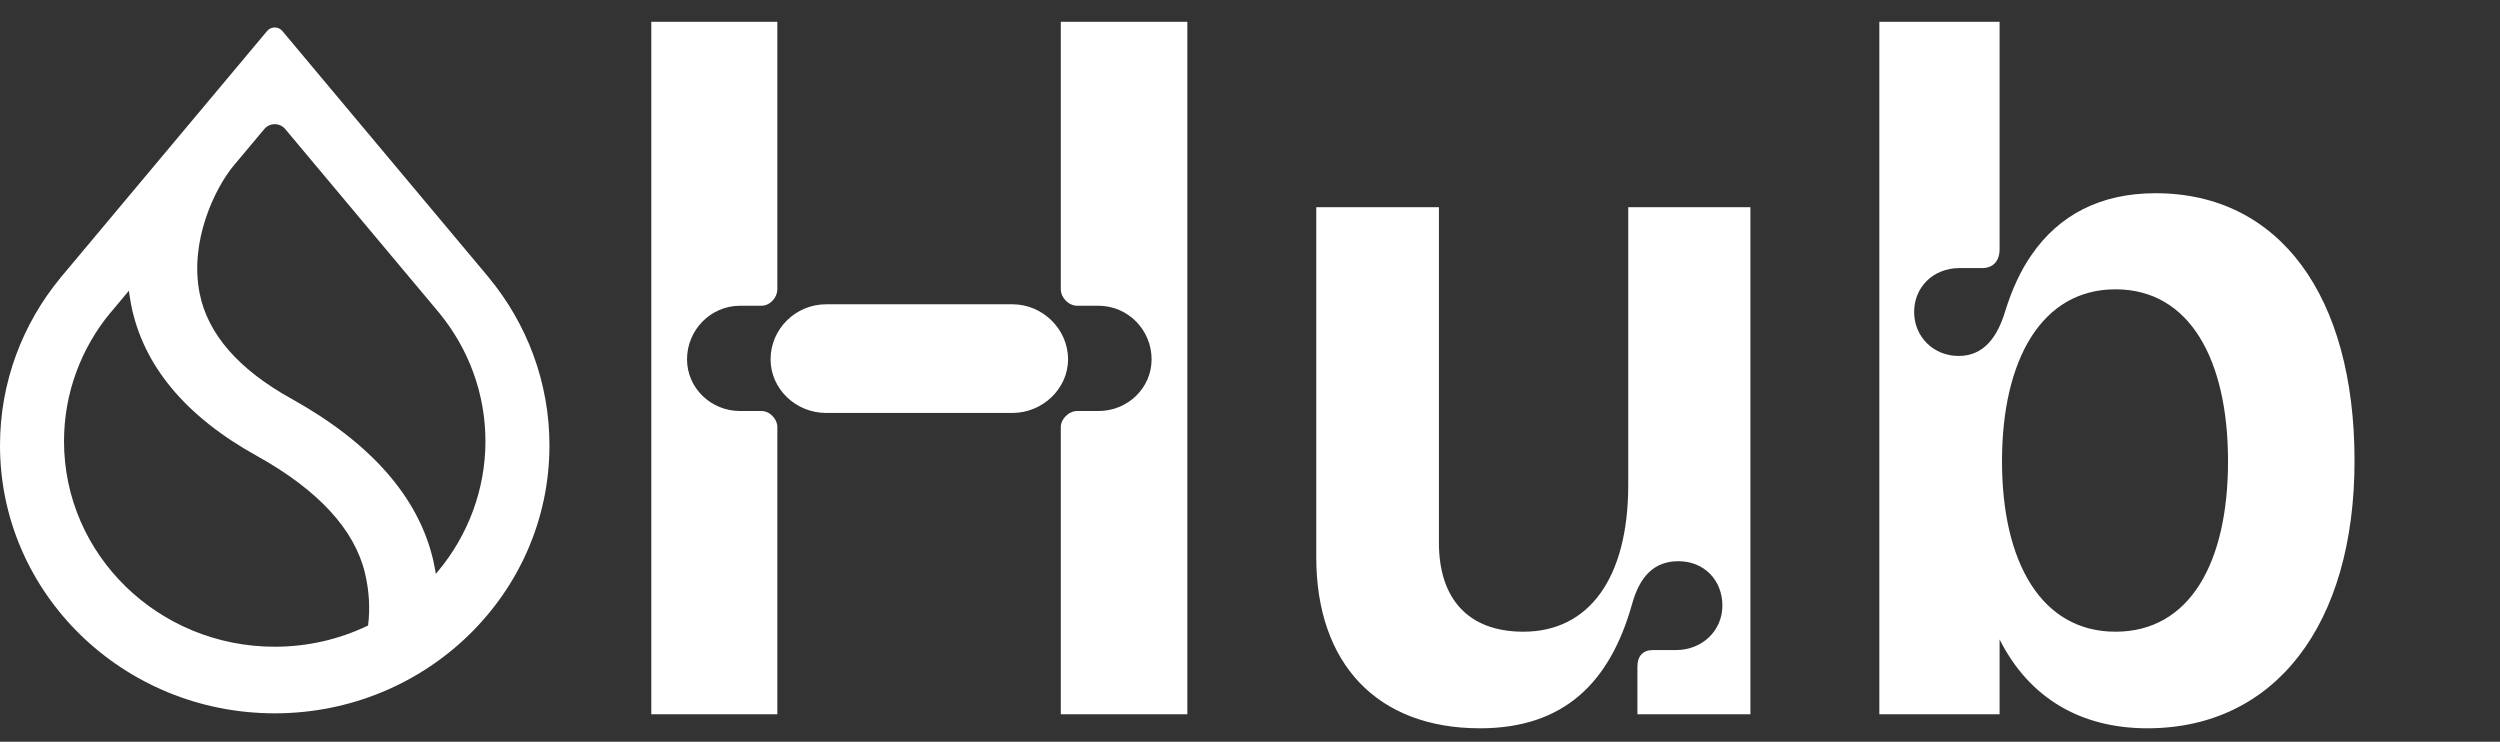
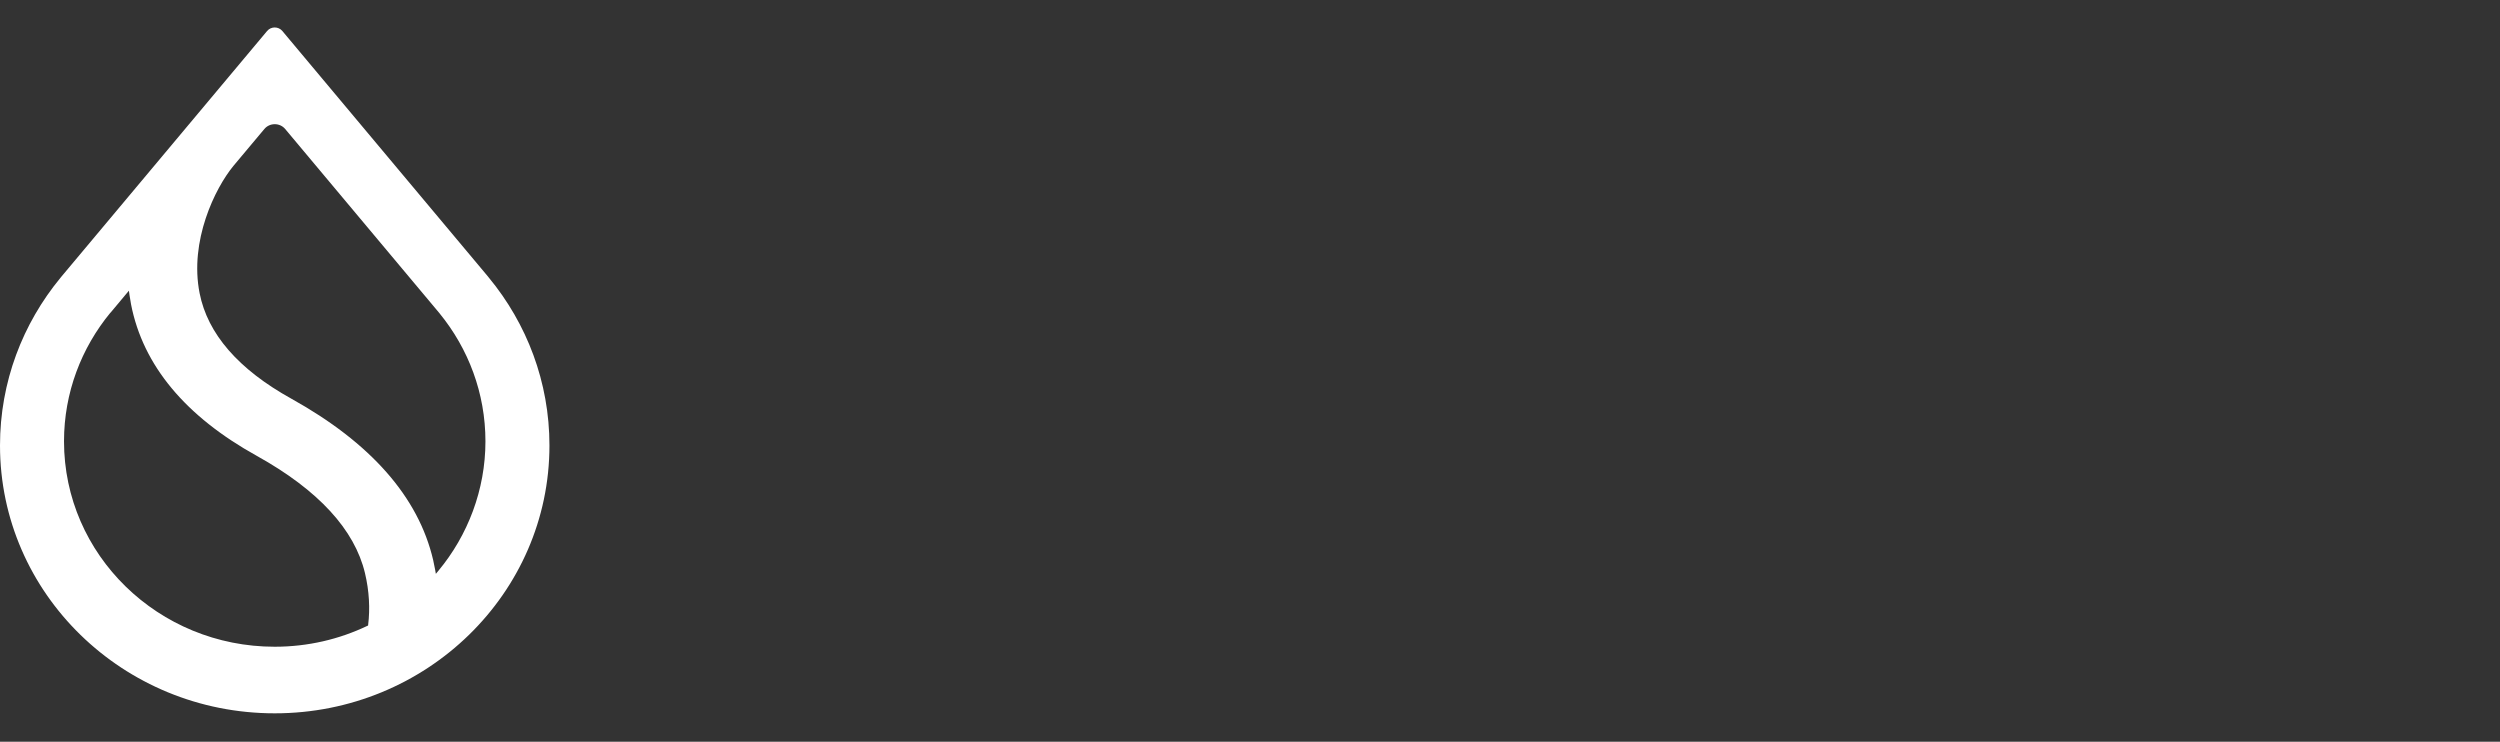
<svg xmlns="http://www.w3.org/2000/svg" width="91" height="27" viewBox="0 0 91 27" fill="none">
  <rect x="0" y="0" width="91" height="27" fill="#333333" stroke="none" />
-   <path d="M38.613 15.541C38.613 15.26 38.895 14.961 39.211 14.961H39.984C41.057 14.961 41.918 14.117 41.918 13.08C41.918 12.008 41.057 11.129 39.984 11.129H39.211C38.895 11.129 38.613 10.83 38.613 10.531V0.793H43.219V26H38.613V15.541ZM23.707 26V0.793H28.295V10.531C28.295 10.83 28.031 11.129 27.715 11.129H26.941C25.869 11.129 25.008 12.008 25.008 13.08C25.008 14.117 25.869 14.961 26.941 14.961H27.715C28.031 14.961 28.295 15.26 28.295 15.541V26H23.707ZM28.049 13.08C28.049 11.973 28.963 11.076 30.07 11.076H36.855C37.945 11.076 38.877 11.973 38.877 13.08C38.877 14.152 37.945 15.031 36.855 15.031H30.07C28.963 15.031 28.049 14.152 28.049 13.08ZM53.871 26.51C50.127 26.51 47.912 24.154 47.912 20.287V7.543H52.377V19.76C52.377 21.764 53.414 22.994 55.453 22.994C57.826 22.994 59.268 21.061 59.268 17.65V7.543H63.715V26H59.602V24.26C59.602 23.873 59.812 23.662 60.164 23.662H61.008C61.957 23.662 62.695 22.959 62.695 22.045C62.695 21.113 62.027 20.428 61.096 20.428C60.199 20.428 59.672 20.99 59.391 22.045C58.6 24.805 56.965 26.51 53.871 26.51ZM78.164 26.51C75.773 26.51 73.875 25.438 72.785 23.275V26H68.408V0.793H72.785V9.072C72.785 9.512 72.539 9.758 72.152 9.758H71.326C70.359 9.758 69.674 10.461 69.674 11.357C69.674 12.254 70.377 12.957 71.291 12.957C72.223 12.957 72.715 12.254 72.996 11.305C73.242 10.531 73.541 9.863 73.945 9.283C74.947 7.824 76.459 7.033 78.463 7.033C82.963 7.033 85.705 10.76 85.705 16.771C85.705 22.748 82.805 26.51 78.164 26.51ZM72.873 16.789C72.873 20.48 74.314 22.994 77.004 22.994C79.711 22.994 81.1 20.48 81.1 16.789C81.1 13.098 79.711 10.531 77.004 10.531C74.314 10.531 72.873 13.098 72.873 16.789Z" fill="white" />
  <path fill-rule="evenodd" clip-rule="evenodd" d="M16.004 11.411C17.047 12.69 17.67 14.307 17.67 16.066C17.67 17.825 17.028 19.491 15.957 20.777L15.865 20.888L15.841 20.747C15.819 20.627 15.795 20.506 15.767 20.385C15.231 18.085 13.484 16.113 10.61 14.515C8.669 13.44 7.557 12.146 7.266 10.674C7.077 9.722 7.217 8.767 7.488 7.948C7.759 7.13 8.161 6.444 8.503 6.031L9.622 4.696C9.818 4.462 10.185 4.462 10.381 4.696L16.005 11.411H16.004ZM17.772 10.077L10.277 1.128C10.134 0.957 9.866 0.957 9.723 1.128L2.229 10.077L2.205 10.107C0.826 11.778 0 13.902 0 16.215C0 21.599 4.478 25.965 10 25.965C15.523 25.965 20 21.599 20 16.215C20 13.902 19.174 11.778 17.796 10.108L17.771 10.078L17.772 10.077ZM4.023 11.382L4.692 10.581L4.712 10.729C4.728 10.846 4.748 10.964 4.771 11.082C5.205 13.305 6.755 15.157 9.345 16.592C11.597 17.844 12.908 19.283 13.285 20.861C13.443 21.519 13.471 22.167 13.402 22.734L13.398 22.769L13.365 22.784C12.349 23.269 11.206 23.541 9.999 23.541C5.764 23.541 2.33 20.194 2.33 16.064C2.33 14.291 2.963 12.663 4.02 11.38L4.023 11.382Z" fill="white" />
</svg>